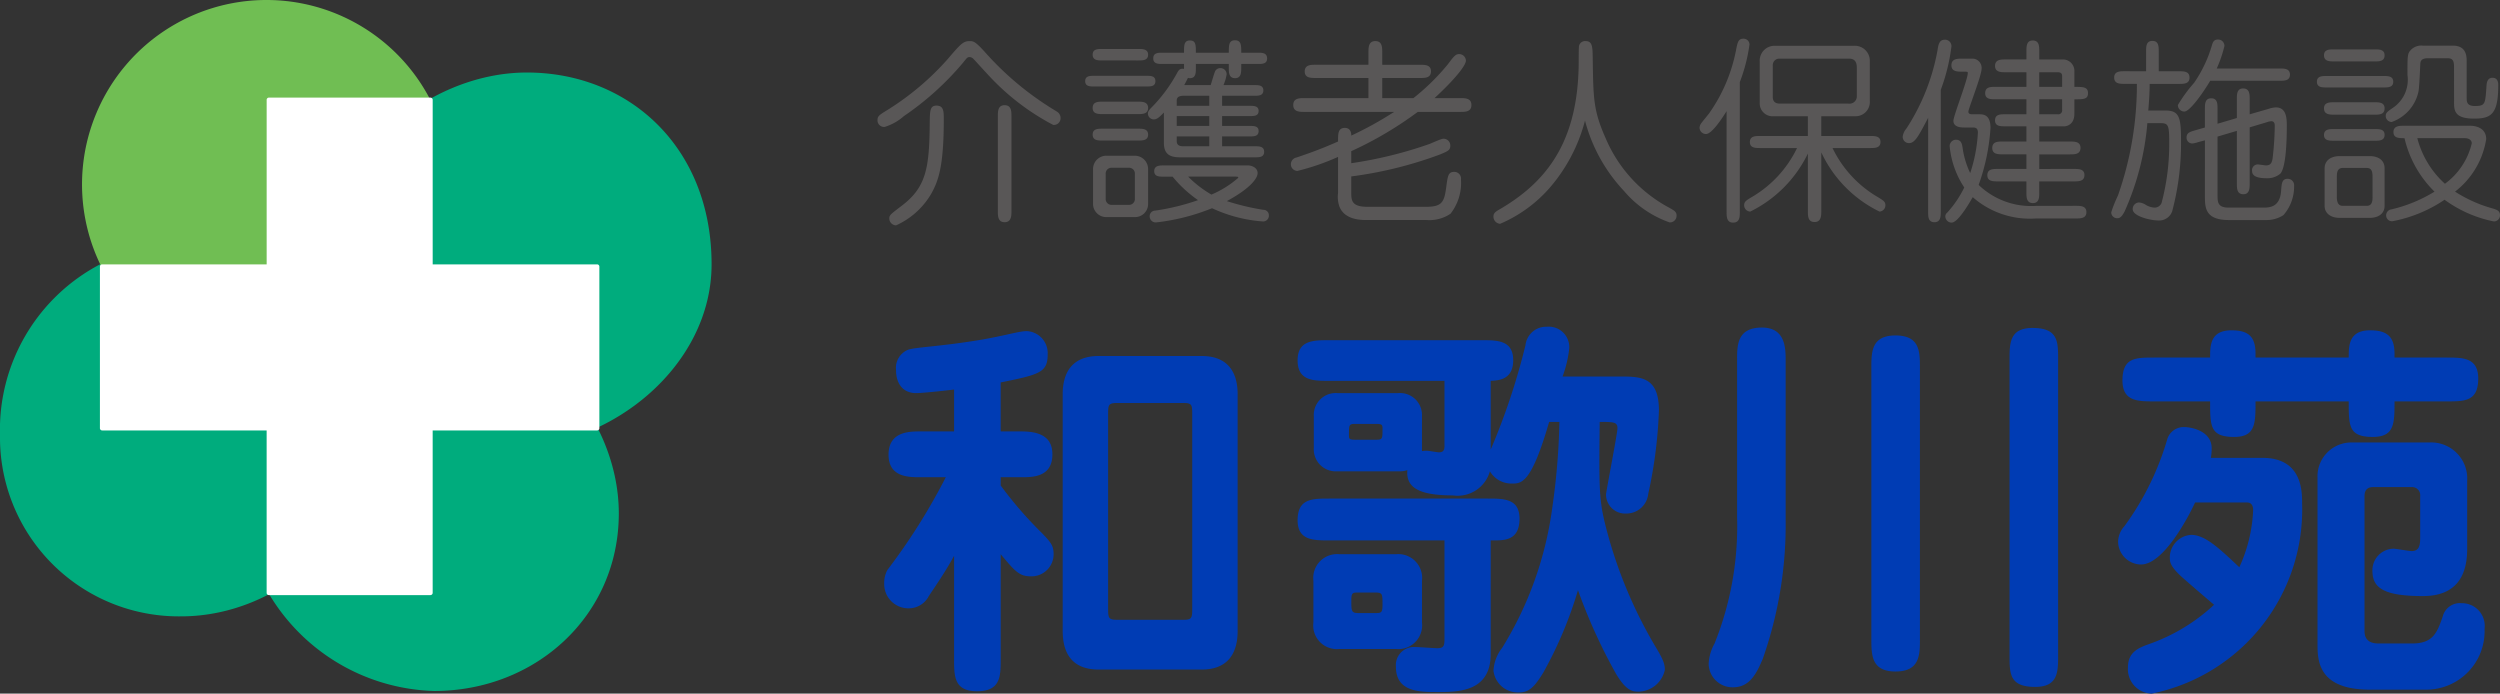
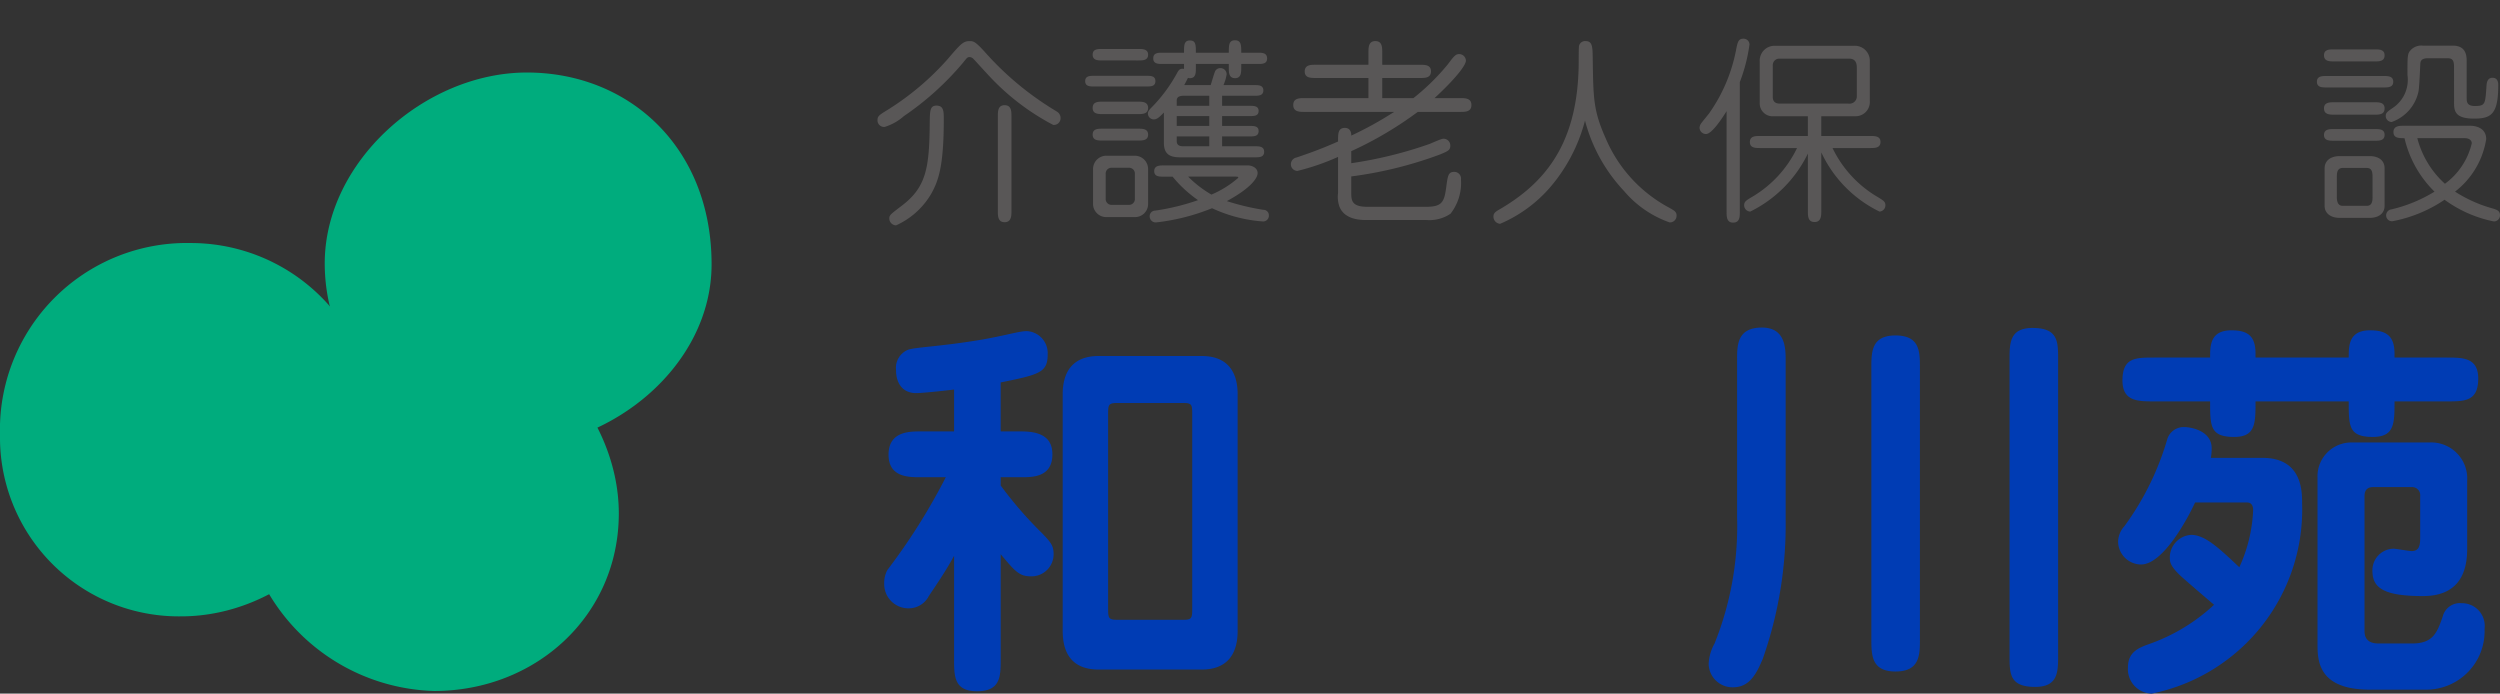
<svg xmlns="http://www.w3.org/2000/svg" width="151.957" height="42.16" viewBox="0 0 151.957 42.16">
  <rect x="0" y="0" width="151.957" height="42.16" fill="#333333" stroke="none" />
  <defs>
    <style>
      .a {
        fill: #595757;
      }

      .b {
        fill: #003cb4;
      }

      .c {
        fill: #00ac7d;
      }

      .d {
        fill: #70be53;
      }

      .e {
        fill: #fff;
      }
    </style>
  </defs>
  <title>logo</title>
  <g>
    <g>
      <path class="a" d="M59.86,3.157a18.343,18.343,0,0,0,3.873,3.31c.084.06.468.288.54.336a.46.46,0,0,1,.192.372.413.413,0,0,1-.444.42A14.507,14.507,0,0,1,60.172,4.668c-.276-.288-.755-.828-1.019-1.103a.331.331,0,0,0-.216-.096c-.132,0-.156.036-.396.336a17.615,17.615,0,0,1-3.598,3.251,3.149,3.149,0,0,1-1.175.66.401.401,0,0,1-.432-.396c0-.264.096-.324.624-.647a16.633,16.633,0,0,0,3.634-3.07c.767-.899.948-1.103,1.319-1.103C59.165,2.497,59.261,2.497,59.86,3.157ZM57.366,7.258c0,2.843-.324,3.718-.744,4.486a4.708,4.708,0,0,1-2.159,1.955.422.422,0,0,1-.408-.419c0-.204.072-.252.731-.756,1.535-1.151,1.703-2.338,1.727-5.109.012-.672.012-.996.408-.996C57.366,6.419,57.366,6.779,57.366,7.258Zm3.286-.168c0-.312,0-.696.408-.696.42,0,.42.384.42.696v5.721c0,.3,0,.695-.42.695-.408,0-.408-.384-.408-.695Z" />
      <path class="a" d="M69.689,4.608c.252,0,.54,0,.54.324s-.288.324-.54.324h-3.19c-.24,0-.539,0-.539-.324s.3-.324.539-.324Zm-.492-1.631c.252,0,.588,0,.588.348s-.324.348-.588.348H66.991c-.252,0-.576,0-.576-.348s.312-.348.576-.348Zm-.048,3.202c.276,0,.636,0,.636.384,0,.372-.348.372-.636.372H67.039c-.276,0-.624,0-.624-.372,0-.384.336-.384.624-.384Zm.024,1.643c.276,0,.612,0,.612.36s-.336.36-.612.36H67.015c-.276,0-.6,0-.6-.36s.324-.36.6-.36Zm-.216,1.643a.811.811,0,0,1,.828.779v2.183a.794.794,0,0,1-.828.768H67.267a.802.802,0,0,1-.828-.768v-2.183a.81.81,0,0,1,.828-.779Zm-1.379.732a.351.351,0,0,0-.372.336V12.104a.354.354,0,0,0,.372.348h1.032a.353.353,0,0,0,.371-.348V10.533a.352.352,0,0,0-.371-.336ZM73.587,5.172c.048-.132.216-.732.276-.852a.354.354,0,0,1,.324-.18.375.375,0,0,1,.372.384,2.823,2.823,0,0,1-.192.648H76.25c.24,0,.54,0,.54.324s-.3.324-.54.324H74.283v.612h1.691c.228,0,.528,0,.528.311,0,.312-.288.312-.516.312H74.283v.6h1.691c.24,0,.528,0,.528.312,0,.324-.288.324-.528.324H74.283v.6h2.003c.24,0,.552,0,.552.336,0,.335-.3.335-.552.335H71.705c-.636,0-.96-.228-.96-.875V6.839c-.288.3-.432.419-.612.419a.361.361,0,0,1-.36-.36c0-.048,0-.12.144-.288a9.307,9.307,0,0,0,1.655-2.219c.12-.204.204-.228.396-.204V3.888H70.661c-.252,0-.563,0-.563-.336,0-.348.3-.348.563-.348h1.307c0-.456,0-.744.36-.744s.36.276.36.744h2.003c0-.456,0-.755.372-.755.384,0,.384.3.384.755h1.008c.252,0,.564,0,.564.348,0,.336-.3.336-.564.336H75.446v.228c0,.276,0,.636-.372.636-.384,0-.384-.348-.384-.636v-.228H72.688v.264c0,.264,0,.6-.36.6a.26.26,0,0,1-.12-.024c-.072.156-.132.264-.228.444Zm2.231,4.881c.336,0,.624.18.624.468,0,.312-.432.924-1.871,1.703a14.606,14.606,0,0,0,2.207.528.333.333,0,0,1,.348.348.349.349,0,0,1-.372.36,8.783,8.783,0,0,1-3.083-.804,12.791,12.791,0,0,1-3.406.864.367.367,0,0,1-.384-.371.337.337,0,0,1,.336-.348,13.676,13.676,0,0,0,2.603-.636,7.594,7.594,0,0,1-1.547-1.427h-.552c-.252,0-.564,0-.564-.335,0-.336.312-.348.564-.348ZM71.524,6.431h1.979V5.819H71.968c-.408,0-.444.168-.444.312Zm0,1.223h1.979V7.055h-1.979Zm1.979,1.235V8.29h-1.979v.276c0,.204.096.324.396.324Zm-1.283,1.847a6.692,6.692,0,0,0,1.415,1.092,6.128,6.128,0,0,0,1.631-1.02c0-.072-.06-.072-.192-.072Z" />
      <path class="a" d="M88.742,5.963c.311,0,.695,0,.695.419,0,.42-.372.42-.695.42H86.175a22.226,22.226,0,0,1-4.042,2.387v.731a25.261,25.261,0,0,0,4.773-1.175c.671-.288.743-.312.852-.312a.412.412,0,0,1,.396.42c0,.276-.144.336-.636.54a24.377,24.377,0,0,1-5.385,1.331v1.007c0,.492.06.84.995.84H86.667c.972,0,1.116-.276,1.235-1.164.096-.72.12-.96.492-.96a.406.406,0,0,1,.408.456,3.033,3.033,0,0,1-.635,2.087,2.282,2.282,0,0,1-1.451.384h-3.622c-.36,0-1.355,0-1.679-.815a1.791,1.791,0,0,1-.084-.828V9.537a14.137,14.137,0,0,1-2.471.852.402.402,0,0,1-.396-.408.416.416,0,0,1,.348-.408c.804-.276,1.463-.504,2.519-.972,0-.503,0-.816.408-.827.372,0,.396.336.396.468a21.632,21.632,0,0,0,2.603-1.44H79.303c-.312,0-.696,0-.696-.42,0-.419.384-.419.696-.419h3.874V4.74H79.975c-.3,0-.671,0-.671-.396,0-.408.372-.408.671-.408h3.203V3.193c0-.3,0-.696.419-.696.42,0,.42.384.42.696v.744h2.291c.3,0,.671,0,.671.396,0,.408-.36.408-.671.408h-2.291V5.963h1.895a13.553,13.553,0,0,0,2.099-2.063c.396-.54.492-.612.683-.612a.41.41,0,0,1,.408.396c0,.3-.696,1.163-1.907,2.279Z" />
      <path class="a" d="M94.254,11.348A8.357,8.357,0,0,1,91.184,13.603a.436.436,0,0,1-.408-.444c0-.168.084-.264.288-.384,2.902-1.667,4.894-4.114,4.894-9.079,0-.108,0-.708.012-.815a.375.375,0,0,1,.396-.384c.432,0,.432.348.444,1.02.036,2.471.036,3.19.779,4.869a8.576,8.576,0,0,0,3.838,4.222c.372.204.48.276.48.504a.406.406,0,0,1-.42.408,6.394,6.394,0,0,1-2.771-1.907A9.897,9.897,0,0,1,96.341,7.331,10.165,10.165,0,0,1,94.254,11.348Z" />
      <path class="a" d="M104.947,6.755c-.264.432-.899,1.391-1.247,1.391a.389.389,0,0,1-.396-.384.51.51,0,0,1,.096-.264c.06-.084.396-.492.48-.6a9.895,9.895,0,0,0,1.631-3.802c.108-.552.144-.744.467-.744a.355.355,0,0,1,.36.36,10.223,10.223,0,0,1-.587,2.279v7.88c0,.3,0,.66-.408.66-.396,0-.396-.372-.396-.66Zm5.757,6.068c0,.3-.012.672-.408.672-.408,0-.408-.36-.408-.672V9.334a7.626,7.626,0,0,1-3.502,3.526.384.384,0,0,1-.372-.384c0-.216.12-.288.432-.479a6.932,6.932,0,0,0,2.783-2.999h-2.243c-.276,0-.624,0-.624-.36,0-.372.336-.372.624-.372h2.902V7.066h-2.075a.783.783,0,0,1-.852-.803V3.732a.902.902,0,0,1,.971-.947h4.737a.91.91,0,0,1,.983.863V6.131a.867.867,0,0,1-.851.935h-2.099V8.266h2.975c.276,0,.624,0,.624.36,0,.372-.336.372-.624.372h-2.291a6.932,6.932,0,0,0,2.783,2.999c.311.192.432.264.432.479a.382.382,0,0,1-.36.384,7.54,7.54,0,0,1-3.538-3.598Zm2.159-8.707c0-.36-.132-.552-.479-.552h-4.246a.395.395,0,0,0-.384.42V5.891c0,.324.204.408.444.408h4.173a.442.442,0,0,0,.492-.456Z" />
-       <path class="a" d="M117.966,12.883c0,.276-.012.624-.384.624-.384,0-.384-.335-.384-.624V7.163c-.587,1.115-.803,1.535-1.163,1.535a.379.379,0,0,1-.384-.384.919.919,0,0,1,.228-.504,12.903,12.903,0,0,0,1.883-4.725c.06-.384.108-.672.456-.672a.388.388,0,0,1,.396.408,11.548,11.548,0,0,1-.648,2.639Zm8.204-.372c.288,0,.647,0,.647.384s-.359.384-.647.384h-2.411a5.263,5.263,0,0,1-3.85-1.295c-.048.072-.851,1.547-1.283,1.547a.386.386,0,0,1-.384-.384.303.303,0,0,1,.12-.228,6.479,6.479,0,0,0,1.031-1.523,5.479,5.479,0,0,1-.887-2.506.384.384,0,0,1,.384-.396c.324,0,.36.264.396.444a5.242,5.242,0,0,0,.468,1.583,9.291,9.291,0,0,0,.468-2.459c0-.324-.192-.312-.372-.312h-.456c-.156,0-.66,0-.66-.408,0-.3.875-2.495.875-2.914,0-.072-.036-.072-.336-.072-.288,0-.66,0-.66-.384,0-.408.36-.408.66-.408h.635a.562.562,0,0,1,.54.6c0,.444-.804,2.434-.804,2.626,0,.156.168.156.24.156h.396c.252,0,.708,0,.708.828a12.579,12.579,0,0,1-.72,3.466,4.592,4.592,0,0,0,3.514,1.272ZM126.062,10.269c.288,0,.636,0,.636.372,0,.384-.348.384-.636.384h-2.111v.672c0,.288,0,.647-.384.647-.396,0-.396-.36-.396-.647v-.672h-1.739c-.288,0-.636,0-.636-.372,0-.384.336-.384.636-.384h1.739V9.381h-1.427c-.288,0-.648,0-.648-.384,0-.396.348-.396.648-.396h1.427V7.678h-1.295c-.276,0-.612,0-.612-.36,0-.372.324-.372.6-.372h1.308V6.035h-1.883c-.276,0-.624,0-.624-.372,0-.384.336-.384.624-.384h1.883V4.392h-1.248c-.288,0-.66,0-.66-.384,0-.396.36-.396.66-.396h1.248V3.121c0-.3,0-.66.384-.66.396,0,.396.36.396.66v.492h1.427a.699.699,0,0,1,.708.732v.936c.54,0,.828,0,.828.384,0,.372-.276.372-.828.372v.875c0,.72-.539.768-.624.768h-1.511v.923h1.859c.288,0,.648,0,.648.384,0,.396-.348.396-.648.396h-1.859v.888Zm-.72-4.989v-.648c0-.108-.024-.24-.264-.24h-1.127v.888Zm-1.391.755v.912h1.127a.235.235,0,0,0,.264-.264V6.035Z" />
-       <path class="a" d="M130.446,4.332V3.121c0-.288,0-.635.384-.635s.384.348.384.635V4.332h1.235c.288,0,.636,0,.636.384s-.348.384-.636.384h-1.787c0,.528-.036,1.056-.084,1.619H131.646c.839,0,.923.468.923,1.835a16.069,16.069,0,0,1-.539,4.294.842.842,0,0,1-.875.551c-.396,0-1.523-.24-1.523-.684a.396.396,0,0,1,.372-.408.824.824,0,0,1,.384.12,1.141,1.141,0,0,0,.564.192.457.457,0,0,0,.432-.276,13.938,13.938,0,0,0,.468-3.694c0-1.056-.06-1.164-.539-1.164h-.791a16.459,16.459,0,0,1-1.379,5.361c-.204.396-.336.419-.456.419a.36.36,0,0,1-.36-.36,7.863,7.863,0,0,1,.408-1.02,20.282,20.282,0,0,0,1.151-6.788h-.744c-.288,0-.636,0-.636-.384s.36-.384.636-.384Zm8.12-.168c.276,0,.624,0,.624.372,0,.372-.335.372-.624.372h-4.222c-.371.636-1.223,1.871-1.571,1.871a.392.392,0,0,1-.396-.396,8.85,8.85,0,0,1,.983-1.343,7.917,7.917,0,0,0,1.091-2.303c.048-.156.108-.335.36-.335a.385.385,0,0,1,.396.396,7.692,7.692,0,0,1-.468,1.367Zm-3.778,7.688c0,.419,0,.767.672.767h2.135c.384,0,.983-.048,1.055-.996.036-.504.06-.755.408-.755a.391.391,0,0,1,.384.432,2.631,2.631,0,0,1-.647,1.775,1.87,1.87,0,0,1-1.02.3h-2.291c-1.415,0-1.463-.707-1.463-1.427V8.53l-.408.108a1.605,1.605,0,0,1-.36.084.35.35,0,0,1-.348-.36c0-.276.192-.348.492-.432l.623-.18V6.623c0-.288,0-.648.384-.648s.384.348.384.648v.899l1.175-.348V6.023c0-.287,0-.647.384-.647s.396.348.396.636v.936l1.163-.336a1.447,1.447,0,0,1,.432-.084c.66,0,.66.72.66,1.139,0,.648-.024,2.495-.396,2.891a1.209,1.209,0,0,1-.816.276c-.696,0-.9-.18-.9-.456a.349.349,0,0,1,.336-.384c.084,0,.444.06.516.06.312,0,.36-.216.396-.419a17.993,17.993,0,0,0,.132-1.979c0-.096,0-.288-.216-.288a.991.991,0,0,0-.264.06l-1.043.312v3.418c0,.288-.012.648-.384.648-.396,0-.396-.36-.396-.648V7.954l-1.175.348Z" />
      <path class="a" d="M144.881,4.62c.252,0,.588,0,.588.348s-.324.348-.588.348H141.415c-.264,0-.587,0-.587-.348s.324-.348.587-.348Zm-.539-1.619c.264,0,.6,0,.6.36,0,.372-.324.372-.6.372h-2.471c-.264,0-.612,0-.612-.372,0-.36.336-.36.612-.36Zm-.024,3.214c.276,0,.624,0,.624.372,0,.384-.336.384-.624.384H141.895c-.276,0-.636,0-.636-.384,0-.372.348-.372.636-.372Zm.036,1.631c.264,0,.588,0,.588.348,0,.36-.324.36-.588.36h-2.495c-.264,0-.6,0-.6-.348,0-.36.336-.36.6-.36Zm-.324,1.643c.492,0,.912.216.912.744v2.279c0,.468-.372.732-.912.732h-1.811c-.516,0-.923-.252-.923-.732v-2.279c0-.432.324-.744.923-.744Zm-.18,3.022c.324,0,.36-.264.36-.54v-1.223c0-.372-.084-.54-.36-.54h-1.451c-.312,0-.36.252-.36.54v1.223c0,.336.096.54.36.54Zm5.313-8.419c0-.396-.072-.552-.396-.552H147.604c-.276,0-.48.048-.492.348-.012.264-.06,1.427-.108,1.667A2.521,2.521,0,0,1,145.373,7.415a.364.364,0,0,1-.36-.372c0-.192.108-.264.42-.479a2.059,2.059,0,0,0,.899-2.015c0-1.163,0-1.283.192-1.499a.882.882,0,0,1,.744-.276h1.823c.84,0,.84.671.84.96V5.927c0,.24,0,.516.492.516.636,0,.636-.12.708-1.139.012-.24.036-.576.372-.576.348,0,.348.348.348.444,0,1.775-.432,2.038-1.475,2.038-1.14,0-1.211-.456-1.211-.947Zm.935,3.55c.6,0,1.02.264,1.02.816a5.002,5.002,0,0,1-1.895,3.19,8.32,8.32,0,0,0,2.279,1.02c.275.084.455.144.455.42a.373.373,0,0,1-.372.372,7.59,7.59,0,0,1-2.998-1.319,8.423,8.423,0,0,1-3.178,1.308.356.356,0,0,1-.372-.36.363.363,0,0,1,.312-.36,8.861,8.861,0,0,0,2.627-1.08,6.664,6.664,0,0,1-1.823-3.25c-.336,0-.672,0-.672-.372,0-.372.348-.384.636-.384Zm-3.167.756a5.633,5.633,0,0,0,1.679,2.771,4.246,4.246,0,0,0,1.631-2.459c0-.192-.18-.312-.419-.312Z" />
      <path class="b" d="M60.825,29.511a23.657,23.657,0,0,0,2.52,2.904c.504.528.696.744.696,1.248a1.344,1.344,0,0,1-1.392,1.368c-.696,0-.96-.312-1.824-1.344v6.361c0,1.056,0,1.968-1.44,1.968-1.393,0-1.393-.912-1.393-1.968v-6.265c-.528.984-1.272,2.04-1.536,2.448a1.37,1.37,0,0,1-1.176.744,1.473,1.473,0,0,1-1.536-1.488,1.676,1.676,0,0,1,.192-.84,37.335,37.335,0,0,0,3.552-5.64H55.928c-.696,0-1.92,0-1.92-1.368,0-1.392,1.224-1.416,1.92-1.416h2.064v-2.545c-1.2.144-2.064.216-2.304.216-.864,0-1.224-.648-1.224-1.392a1.189,1.189,0,0,1,.744-1.248c.432-.144,1.824-.192,3.961-.528,1.728-.264,2.736-.6,3.24-.6a1.341,1.341,0,0,1,1.272,1.416c0,1.104-.504,1.224-2.857,1.704v2.977h1.248c1.032,0,1.896.264,1.896,1.392,0,1.392-1.2,1.392-1.896,1.392H60.825Zm12.217-7.872c1.44,0,2.185.816,2.185,2.328v14.377c0,1.488-.696,2.353-2.185,2.353H66.777c-1.464,0-2.184-.816-2.184-2.353v-14.377c0-1.464.696-2.328,2.184-2.328Zm-5.136,2.856c-.552,0-.552.12-.552.744v11.665c0,.648,0,.768.552.768h4.032c.528,0,.528-.12.528-.768v-11.665c0-.624,0-.744-.528-.744Z" />
-       <path class="b" d="M98.457,22.886c1.296,0,2.377.024,2.377,2.064a27.857,27.857,0,0,1-.648,5.064,1.335,1.335,0,0,1-1.344,1.2A1.16,1.16,0,0,1,97.618,30.063c0-.168.696-3.721.696-4.033,0-.384-.24-.384-1.08-.384-.048,4.464-.048,4.848.528,6.96a27.734,27.734,0,0,0,2.832,6.649c.48.792.6,1.08.6,1.464A1.671,1.671,0,0,1,99.586,42.04c-.384,0-.744-.072-1.344-1.056a33.193,33.193,0,0,1-2.328-5.113,24.372,24.372,0,0,1-2.112,5.017c-.528.864-.864,1.2-1.464,1.2a1.492,1.492,0,0,1-1.56-1.32,2.454,2.454,0,0,1,.528-1.392A21.649,21.649,0,0,0,94.353,30.855a41.999,41.999,0,0,0,.432-5.208h-.625c-1.08,3.744-1.68,3.744-2.256,3.744a1.517,1.517,0,0,1-1.344-.744,2.037,2.037,0,0,1-2.256,1.464c-2.064,0-2.856-.48-2.76-1.536a1.462,1.462,0,0,1-.552.072H81.296a1.336,1.336,0,0,1-1.44-1.392v-1.968A1.334,1.334,0,0,1,81.296,23.894h3.696a1.335,1.335,0,0,1,1.44,1.392v2.136a1.269,1.269,0,0,1,.288-.024c.12,0,.648.096.744.096.336,0,.336-.24.336-.408v-3.936H80.792c-.96,0-1.92,0-1.92-1.248,0-1.224.96-1.224,1.92-1.224h9.265c.96,0,1.92,0,1.92,1.224,0,1.176-.888,1.224-1.368,1.248v4.176a40.7,40.7,0,0,0,2.112-6.337,1.262,1.262,0,0,1,1.296-1.128,1.247,1.247,0,0,1,1.368,1.296,7.103,7.103,0,0,1-.408,1.728Zm-7.849,16.874c0,2.304-1.992,2.304-3.24,2.304-1.08,0-2.52,0-2.52-1.536a1.101,1.101,0,0,1,1.176-1.2c.216,0,1.152.072,1.344.072.432,0,.432-.192.432-.672v-5.88H80.792c-.96,0-1.92,0-1.92-1.224,0-1.32.888-1.32,1.92-1.32h9.649c.961,0,1.92,0,1.92,1.224,0,1.32-.912,1.32-1.584,1.32h-.168ZM84.849,33.687a1.448,1.448,0,0,1,1.584,1.608v2.544a1.448,1.448,0,0,1-1.584,1.608H81.416a1.438,1.438,0,0,1-1.584-1.608v-2.544A1.448,1.448,0,0,1,81.416,33.687Zm-2.496-7.92c-.36,0-.36.072-.36.672,0,.216,0,.288.36.288h1.32c.36,0,.36-.072.36-.672,0-.216-.024-.288-.36-.288Zm.24,10.248c-.36,0-.456,0-.456.456,0,.696,0,.792.456.792h.984c.36,0,.456,0,.456-.48,0-.696,0-.768-.456-.768Z" />
      <path class="b" d="M108.537,31.551a24.546,24.546,0,0,1-1.392,8.497c-.36.84-.768,1.728-1.8,1.728a1.45,1.45,0,0,1-1.488-1.416,2.778,2.778,0,0,1,.36-1.249,19.143,19.143,0,0,0,1.368-7.705V21.854c0-.864,0-1.944,1.512-1.944,1.392,0,1.44,1.2,1.44,1.944Zm8.161,7.273c0,.984,0,1.992-1.488,1.992-1.464,0-1.464-1.008-1.464-1.992V22.358c0-.96,0-1.968,1.464-1.968,1.488,0,1.488.984,1.488,1.968Zm8.4,1.008c0,1.008,0,1.92-1.392,1.92-1.56,0-1.56-.792-1.56-1.92V21.854c0-.984,0-1.92,1.392-1.92,1.56,0,1.56.816,1.56,1.92Z" />
      <path class="b" d="M137.529,27.831c2.4,0,2.4,2.04,2.4,2.76a11.42,11.42,0,0,1-9.145,11.569,1.487,1.487,0,0,1-1.44-1.608c0-.912.648-1.176,1.248-1.392a11.262,11.262,0,0,0,3.984-2.4c-.312-.264-1.656-1.416-1.92-1.656-.696-.624-.768-.912-.768-1.176a1.38,1.38,0,0,1,1.296-1.417c.84,0,1.68.792,2.928,1.968a9.178,9.178,0,0,0,.84-3.48c0-.24-.096-.456-.36-.456h-3.168c-.408.888-1.92,3.768-3.288,3.768a1.407,1.407,0,0,1-1.392-1.392,1.449,1.449,0,0,1,.384-.936,16.986,16.986,0,0,0,2.616-5.329,1.051,1.051,0,0,1,1.032-.696c.288,0,1.656.168,1.656,1.296a3.454,3.454,0,0,1-.048.576Zm-.432-6.097h5.665c0-.72,0-1.656,1.296-1.656.984,0,1.488.336,1.488,1.416v.24h3.168c.984,0,1.92,0,1.92,1.272,0,1.392-.816,1.392-1.92,1.392h-3.168c0,1.344,0,2.16-1.32,2.16-1.464,0-1.464-.648-1.464-2.16h-5.665c0,1.344,0,2.16-1.296,2.16-1.464,0-1.464-.648-1.464-2.16h-3.408c-.984,0-1.92,0-1.92-1.272,0-1.392.792-1.392,1.92-1.392h3.408c0-.72,0-1.656,1.296-1.656.984,0,1.464.336,1.464,1.416Zm6.96,20.186c-3.192,0-3.192-1.8-3.192-2.809V29.031a2.055,2.055,0,0,1,2.088-2.136h4.705a2.191,2.191,0,0,1,2.304,2.328V33.375c0,1.824-.84,2.856-2.688,2.856-2.4,0-3.072-.504-3.072-1.536a1.31,1.31,0,0,1,1.272-1.344c.168,0,.936.144,1.104.144.312,0,.528-.12.528-.768v-2.568a.493.493,0,0,0-.504-.552h-2.352c-.264,0-.528.096-.528.552v8.137c0,.24,0,.816.84.816h2.064c1.272,0,1.512-.672,1.848-1.632a1.074,1.074,0,0,1,1.152-.816,1.381,1.381,0,0,1,1.392,1.56,3.55,3.55,0,0,1-3.552,3.696Z" />
    </g>
    <g>
      <path class="c" d="M11.598,14.772A11.21,11.21,0,0,1,22.809,25.981c0,6.193-5.609,11.483-11.798,11.483A10.871,10.871,0,0,1,0,26.456a11.357,11.357,0,0,1,11.598-11.684" />
      <path class="c" d="M14.658,30.315a11.214,11.214,0,0,1,11.213-11.212c6.193,0,11.742,5.915,11.742,12.104C37.614,37.401,32.579,42,26.387,42a12.08,12.08,0,0,1-11.729-11.685" />
-       <path class="d" d="M27.408,11.207A11.211,11.211,0,1,1,16.199,0a11.212,11.212,0,0,1,11.209,11.207" />
      <path class="c" d="M30.952,27.221a11.215,11.215,0,0,1-11.214-11.21c0-6.191,6.099-11.603,12.288-11.603,6.191,0,11.226,4.531,11.226,11.656,0,6.191-6.111,11.156-12.3,11.156" />
-       <path class="e" d="M36.295,16.069H26.3V6.071a.138.138,0,0,0-.138-.138H16.345a.137.137,0,0,0-.137.138v9.998H6.209a.137.137,0,0,0-.136.137v9.82a.136.136,0,0,0,.136.137h9.998v9.872a.137.137,0,0,0,.137.137h9.817a.137.137,0,0,0,.138-.137v-9.872h9.996a.136.136,0,0,0,.136-.137v-9.82A.137.137,0,0,0,36.295,16.069Z" />
    </g>
  </g>
</svg>